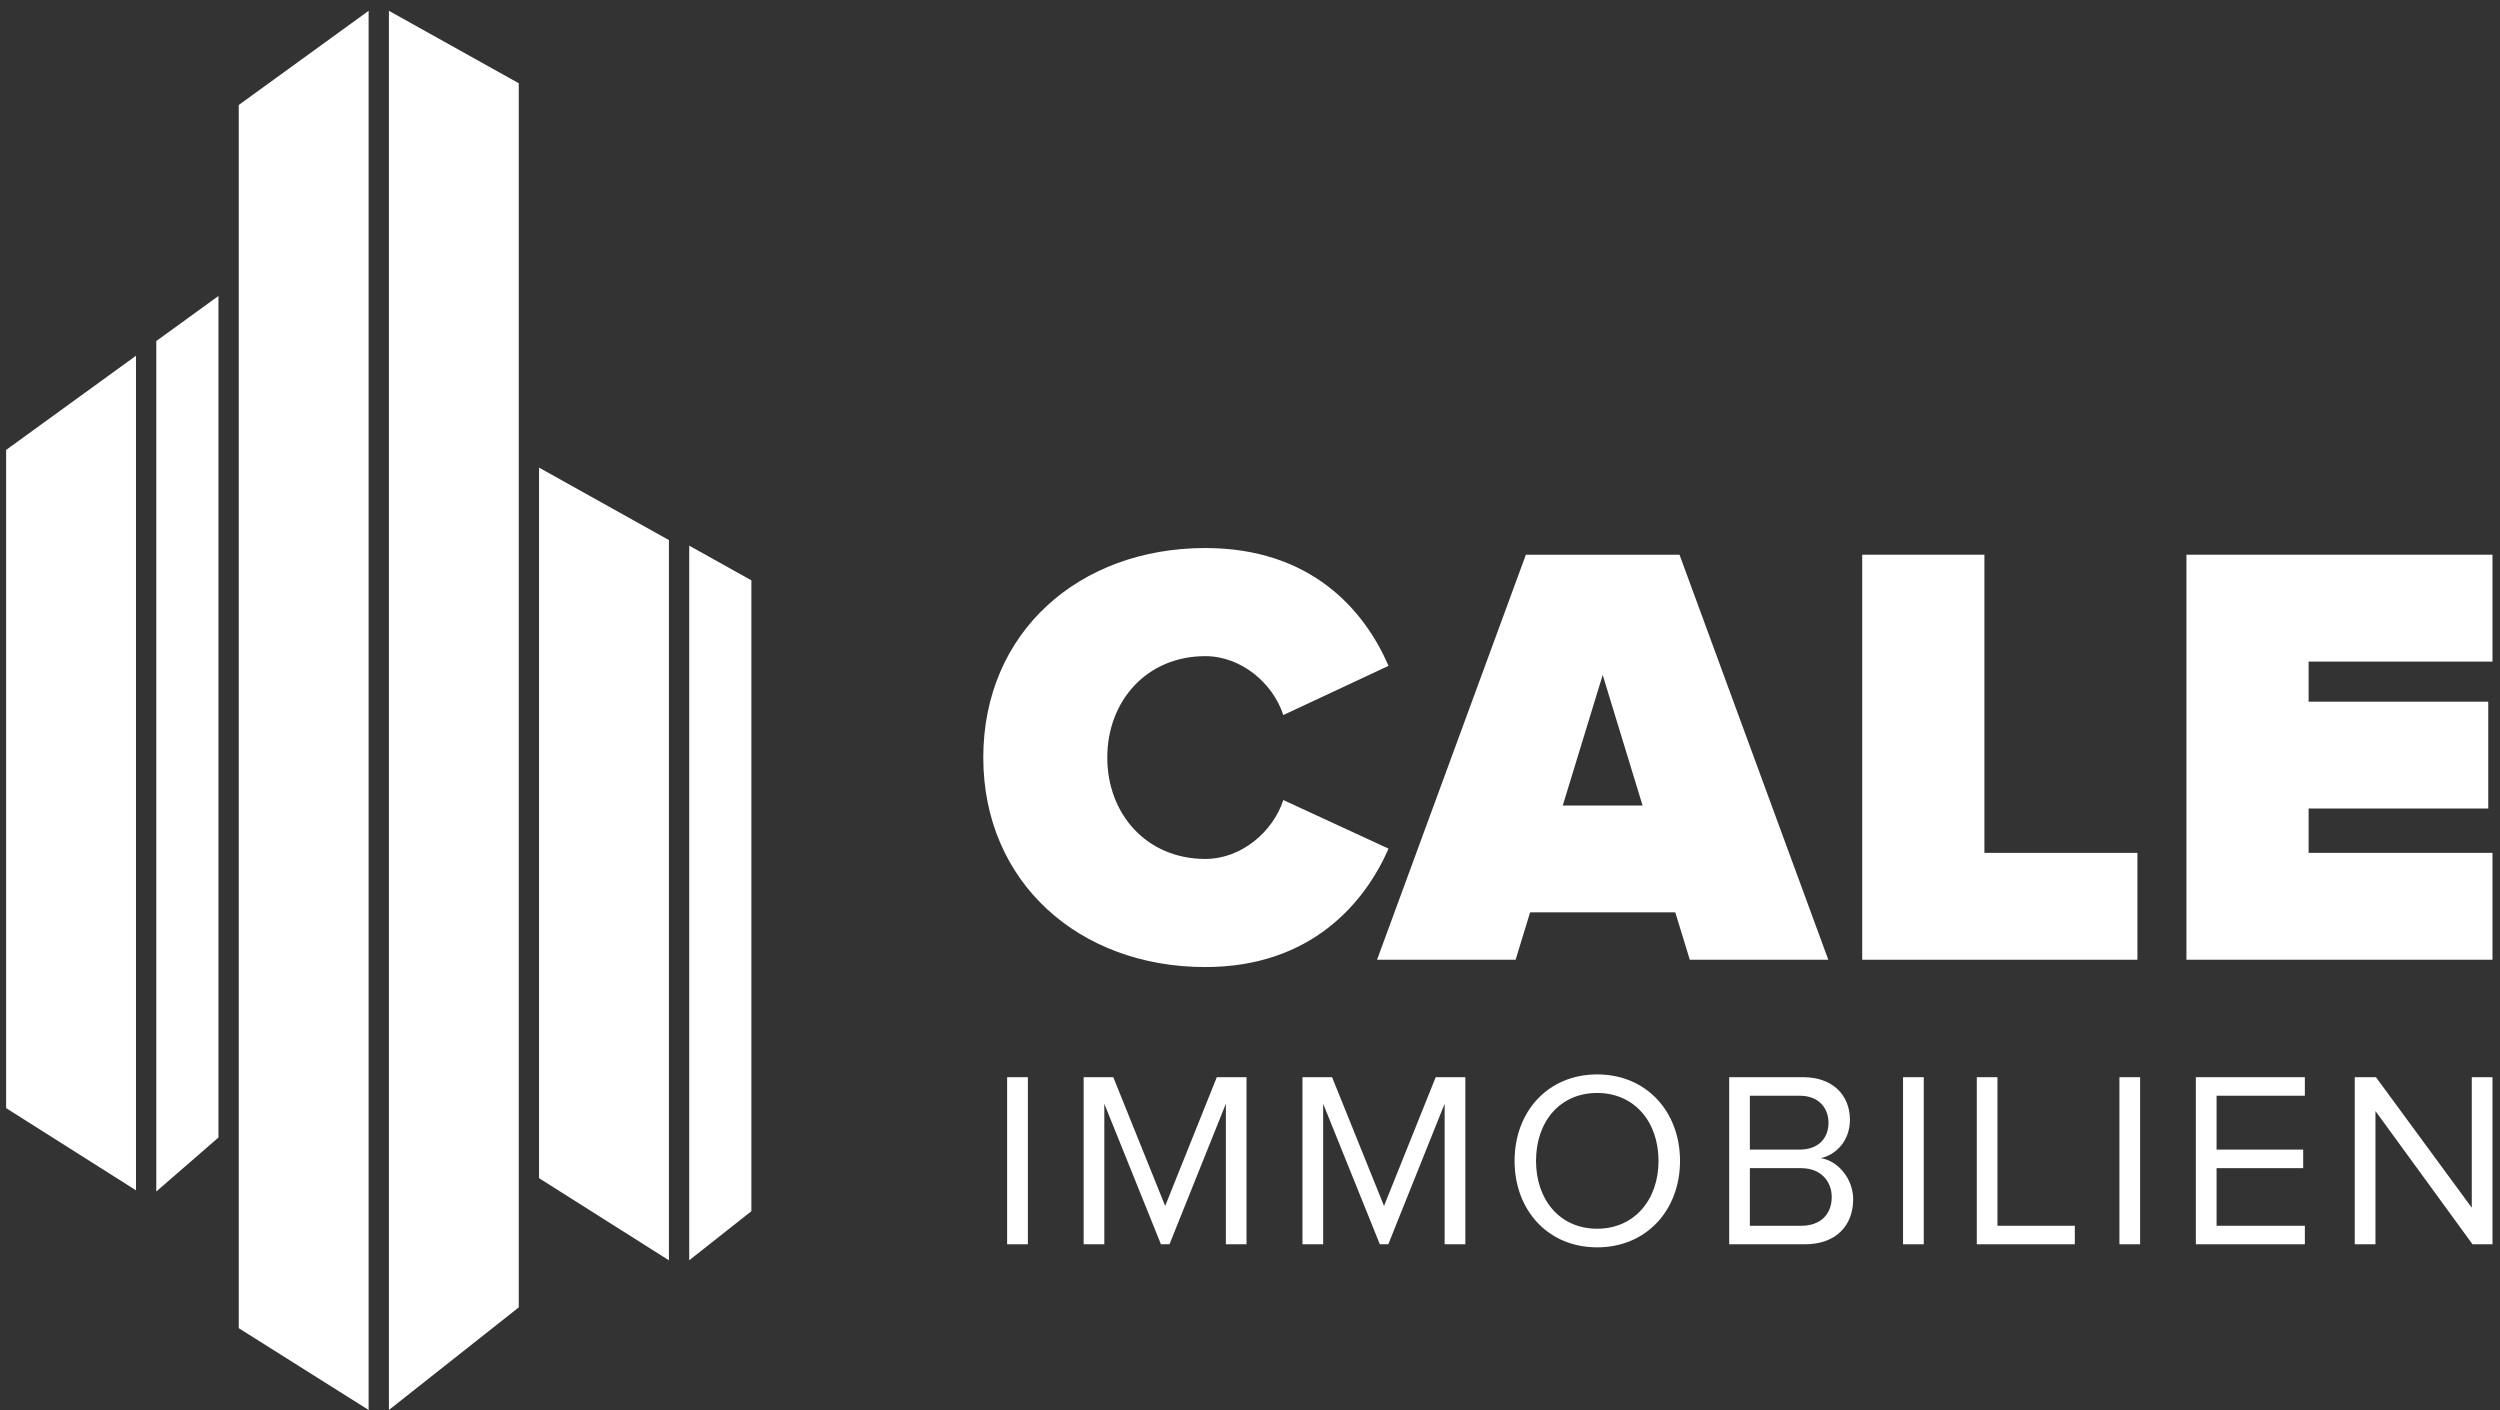
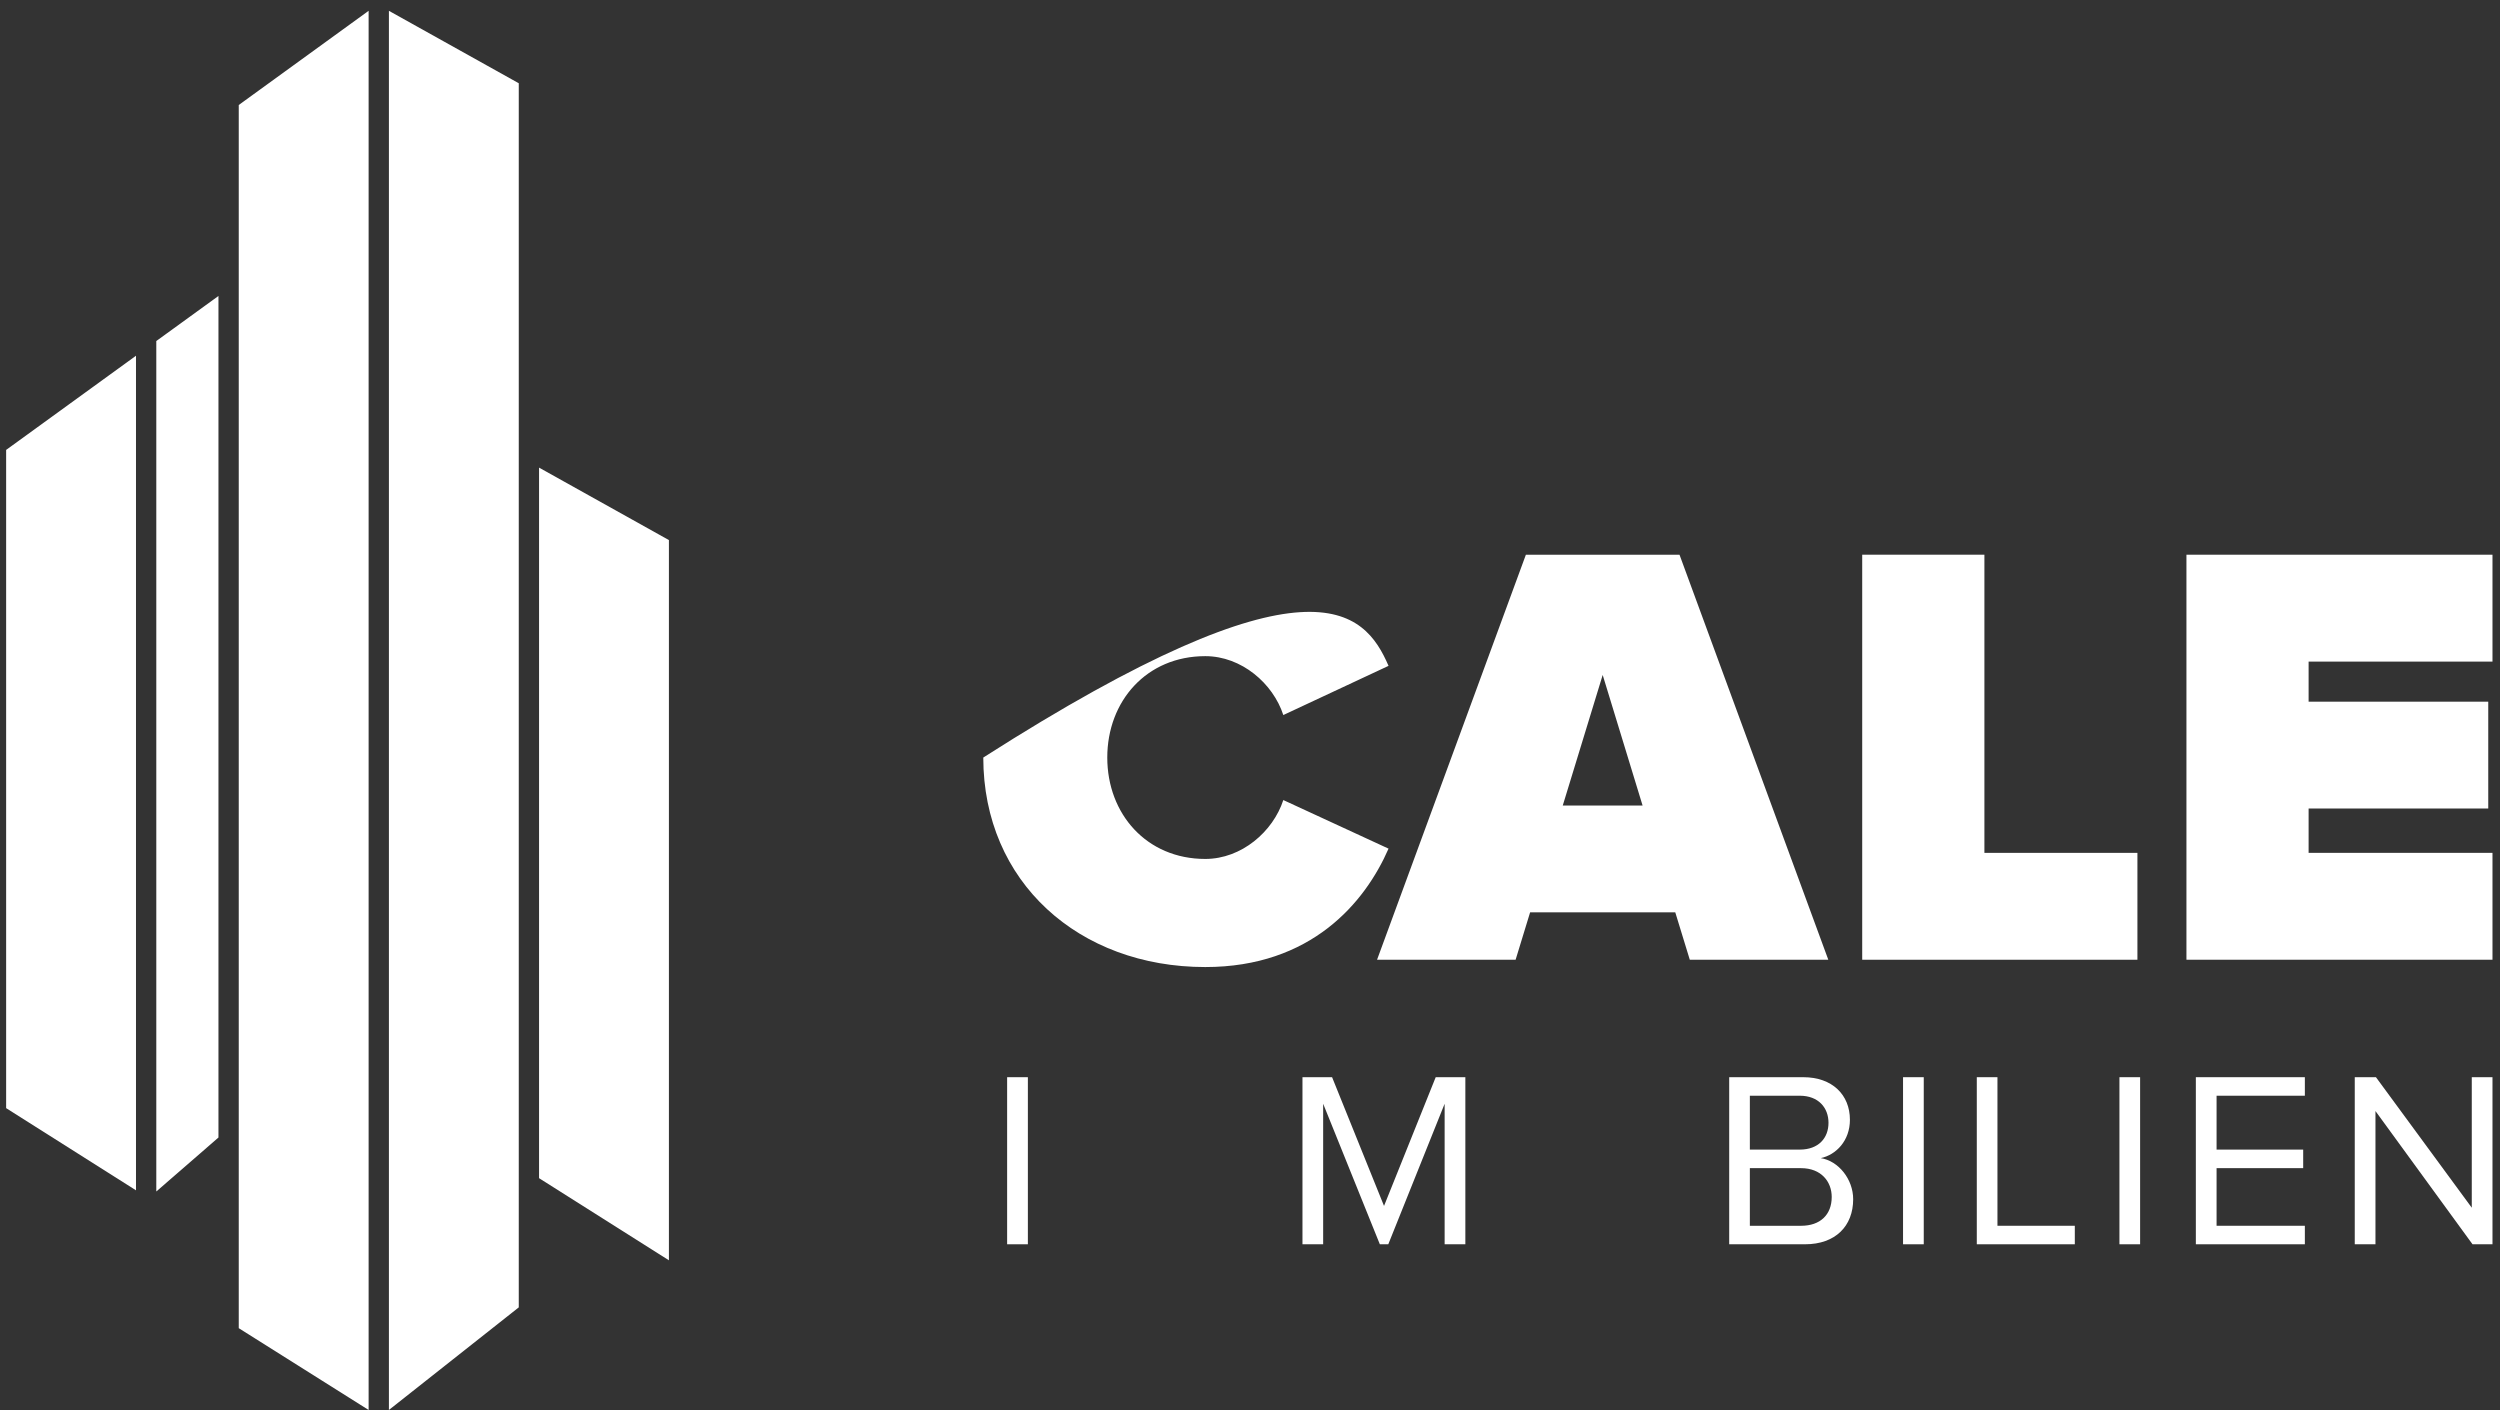
<svg xmlns="http://www.w3.org/2000/svg" width="156px" height="88px" viewBox="0 0 156 88" version="1.1">
  <rect x="0" y="0" width="156" height="88" fill="#333333" stroke="none" />
  <title>logo_opt</title>
  <g id="Page-1" stroke="none" stroke-width="1" fill="none" fill-rule="evenodd">
    <g id="logo" fill="#FFFFFF" fill-rule="nonzero">
      <polyline id="Fill-1" points="33.637 29.179 33.637 73.518 41.74 78.643 41.74 33.701" />
      <polyline id="Fill-2" points="0.383 28.075 0.383 69.148 8.486 74.276 8.486 22.198" />
-       <polyline id="Fill-3" points="43.007 34.049 43.007 78.642 46.886 75.579 46.886 36.213" />
      <polyline id="Fill-4" points="9.753 21.28 9.753 74.349 13.632 70.981 13.632 18.468" />
      <polyline id="Fill-5" points="24.268 0.675 24.268 87.982 32.371 81.58 32.371 5.195" />
      <polyline id="Fill-6" points="23.002 0.675 14.898 6.552 14.898 82.878 23.002 87.982" />
-       <path d="M61.357,47.271 C61.357,39.464 67.32,34.198 75.209,34.198 C81.815,34.198 85.135,38.064 86.645,41.549 L80.079,44.619 C79.437,42.648 77.472,40.944 75.209,40.944 C71.548,40.944 69.094,43.746 69.094,47.271 C69.094,50.793 71.548,53.598 75.209,53.598 C77.472,53.598 79.437,51.894 80.079,49.923 L86.645,52.955 C85.174,56.327 81.815,60.344 75.209,60.344 C67.32,60.344 61.357,55.037 61.357,47.271" id="Fill-7" />
+       <path d="M61.357,47.271 C81.815,34.198 85.135,38.064 86.645,41.549 L80.079,44.619 C79.437,42.648 77.472,40.944 75.209,40.944 C71.548,40.944 69.094,43.746 69.094,47.271 C69.094,50.793 71.548,53.598 75.209,53.598 C77.472,53.598 79.437,51.894 80.079,49.923 L86.645,52.955 C85.174,56.327 81.815,60.344 75.209,60.344 C67.32,60.344 61.357,55.037 61.357,47.271" id="Fill-7" />
      <path d="M105.443,59.888 L104.537,56.931 L95.479,56.931 L94.574,59.888 L85.928,59.888 L95.215,34.614 L104.801,34.614 L114.086,59.888 L105.443,59.888 Z M100.008,42.118 L97.516,50.264 L102.497,50.264 L100.008,42.118 Z" id="Fill-8" />
      <polyline id="Fill-9" points="116.202 59.888 116.202 34.613 123.827 34.613 123.827 53.219 133.375 53.219 133.375 59.888" />
      <polyline id="Fill-10" points="136.434 34.614 136.434 59.887 155.531 59.887 155.531 53.218 144.057 53.218 144.057 50.451 155.267 50.451 155.267 43.785 144.057 43.785 144.057 41.284 155.531 41.284 155.531 34.614" />
      <polygon id="Fill-11" points="62.845 77.643 64.139 77.643 64.139 67.217 62.845 67.217" />
-       <polyline id="Fill-12" points="75.929 67.217 72.707 75.25 69.469 67.217 67.62 67.217 67.62 77.643 68.909 77.643 68.909 68.874 72.443 77.643 72.976 77.643 76.494 68.874 76.494 77.643 77.783 77.643 77.783 67.217" />
      <polyline id="Fill-13" points="89.588 67.217 86.363 75.25 83.122 67.217 81.274 67.217 81.274 77.643 82.565 77.643 82.565 68.874 86.102 77.643 86.629 77.643 90.145 68.874 90.145 77.643 91.438 77.643 91.438 67.217" />
-       <path d="M103.492,72.439 C103.492,70 101.984,68.201 99.664,68.201 C97.328,68.201 95.848,70 95.848,72.439 C95.848,74.862 97.328,76.673 99.664,76.673 C101.984,76.673 103.492,74.862 103.492,72.439 M94.51,72.439 C94.51,69.36 96.593,67.043 99.664,67.043 C102.731,67.043 104.833,69.36 104.833,72.439 C104.833,75.519 102.731,77.834 99.664,77.834 C96.593,77.834 94.51,75.519 94.51,72.439" id="Fill-14" />
      <path d="M114.299,74.69 C114.299,73.737 113.644,72.893 112.386,72.893 L109.191,72.893 L109.191,76.489 L112.386,76.489 C113.585,76.489 114.299,75.799 114.299,74.69 M114.098,70.063 C114.098,69.125 113.474,68.373 112.306,68.373 L109.191,68.373 L109.191,71.735 L112.306,71.735 C113.474,71.735 114.098,71.017 114.098,70.063 M107.902,77.643 L107.902,67.217 L112.525,67.217 C114.333,67.217 115.435,68.314 115.435,69.876 C115.435,71.187 114.566,72.064 113.615,72.267 C114.718,72.439 115.638,73.58 115.638,74.832 C115.638,76.502 114.536,77.643 112.636,77.643" id="Fill-15" />
      <polygon id="Fill-16" points="118.75 77.643 120.042 77.643 120.042 67.217 118.75 67.217" />
      <polyline id="Fill-17" points="123.352 67.217 123.352 77.643 129.468 77.643 129.468 76.488 124.641 76.488 124.641 67.217" />
      <polygon id="Fill-18" points="132.253 77.643 133.543 77.643 133.543 67.217 132.253 67.217" />
      <polyline id="Fill-19" points="137.021 67.217 137.021 77.643 143.823 77.643 143.823 76.488 138.314 76.488 138.314 72.892 143.719 72.892 143.719 71.735 138.314 71.735 138.314 68.373 143.823 68.373 143.823 67.217" />
      <polyline id="Fill-20" points="154.239 67.217 154.239 75.362 148.259 67.217 146.937 67.217 146.937 77.643 148.229 77.643 148.229 69.329 154.285 77.643 155.531 77.643 155.531 67.217" />
    </g>
  </g>
</svg>